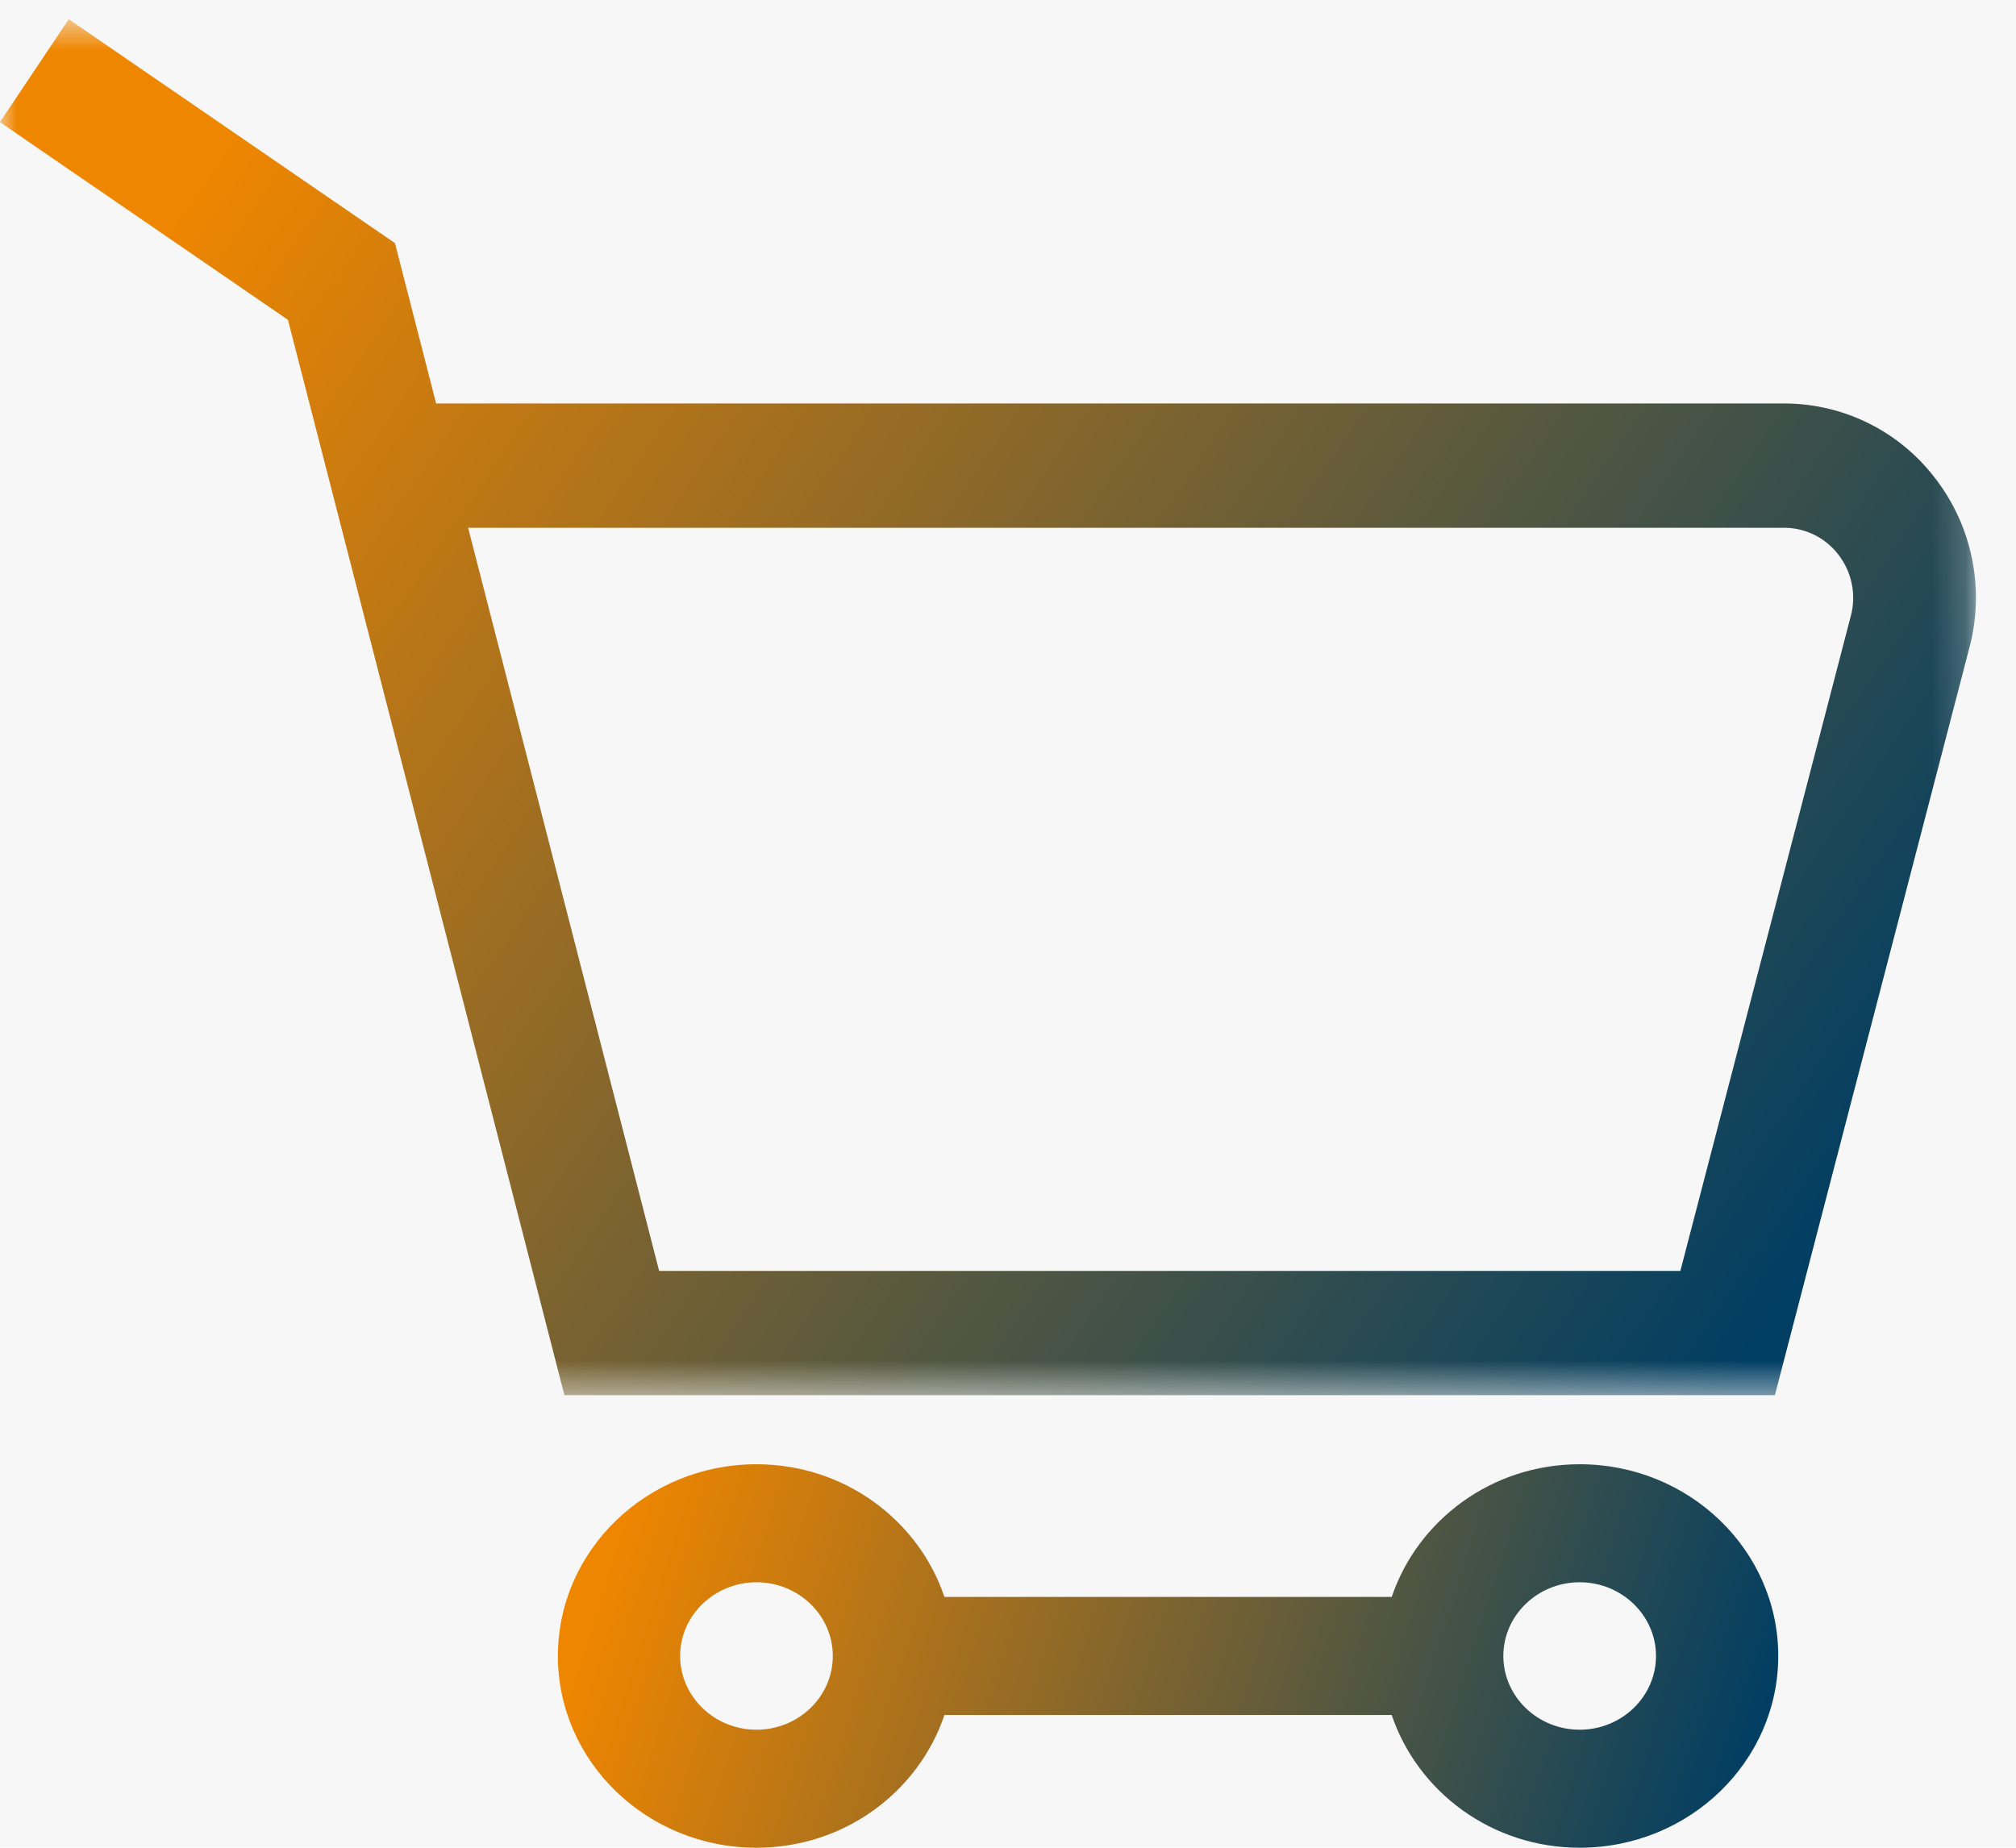
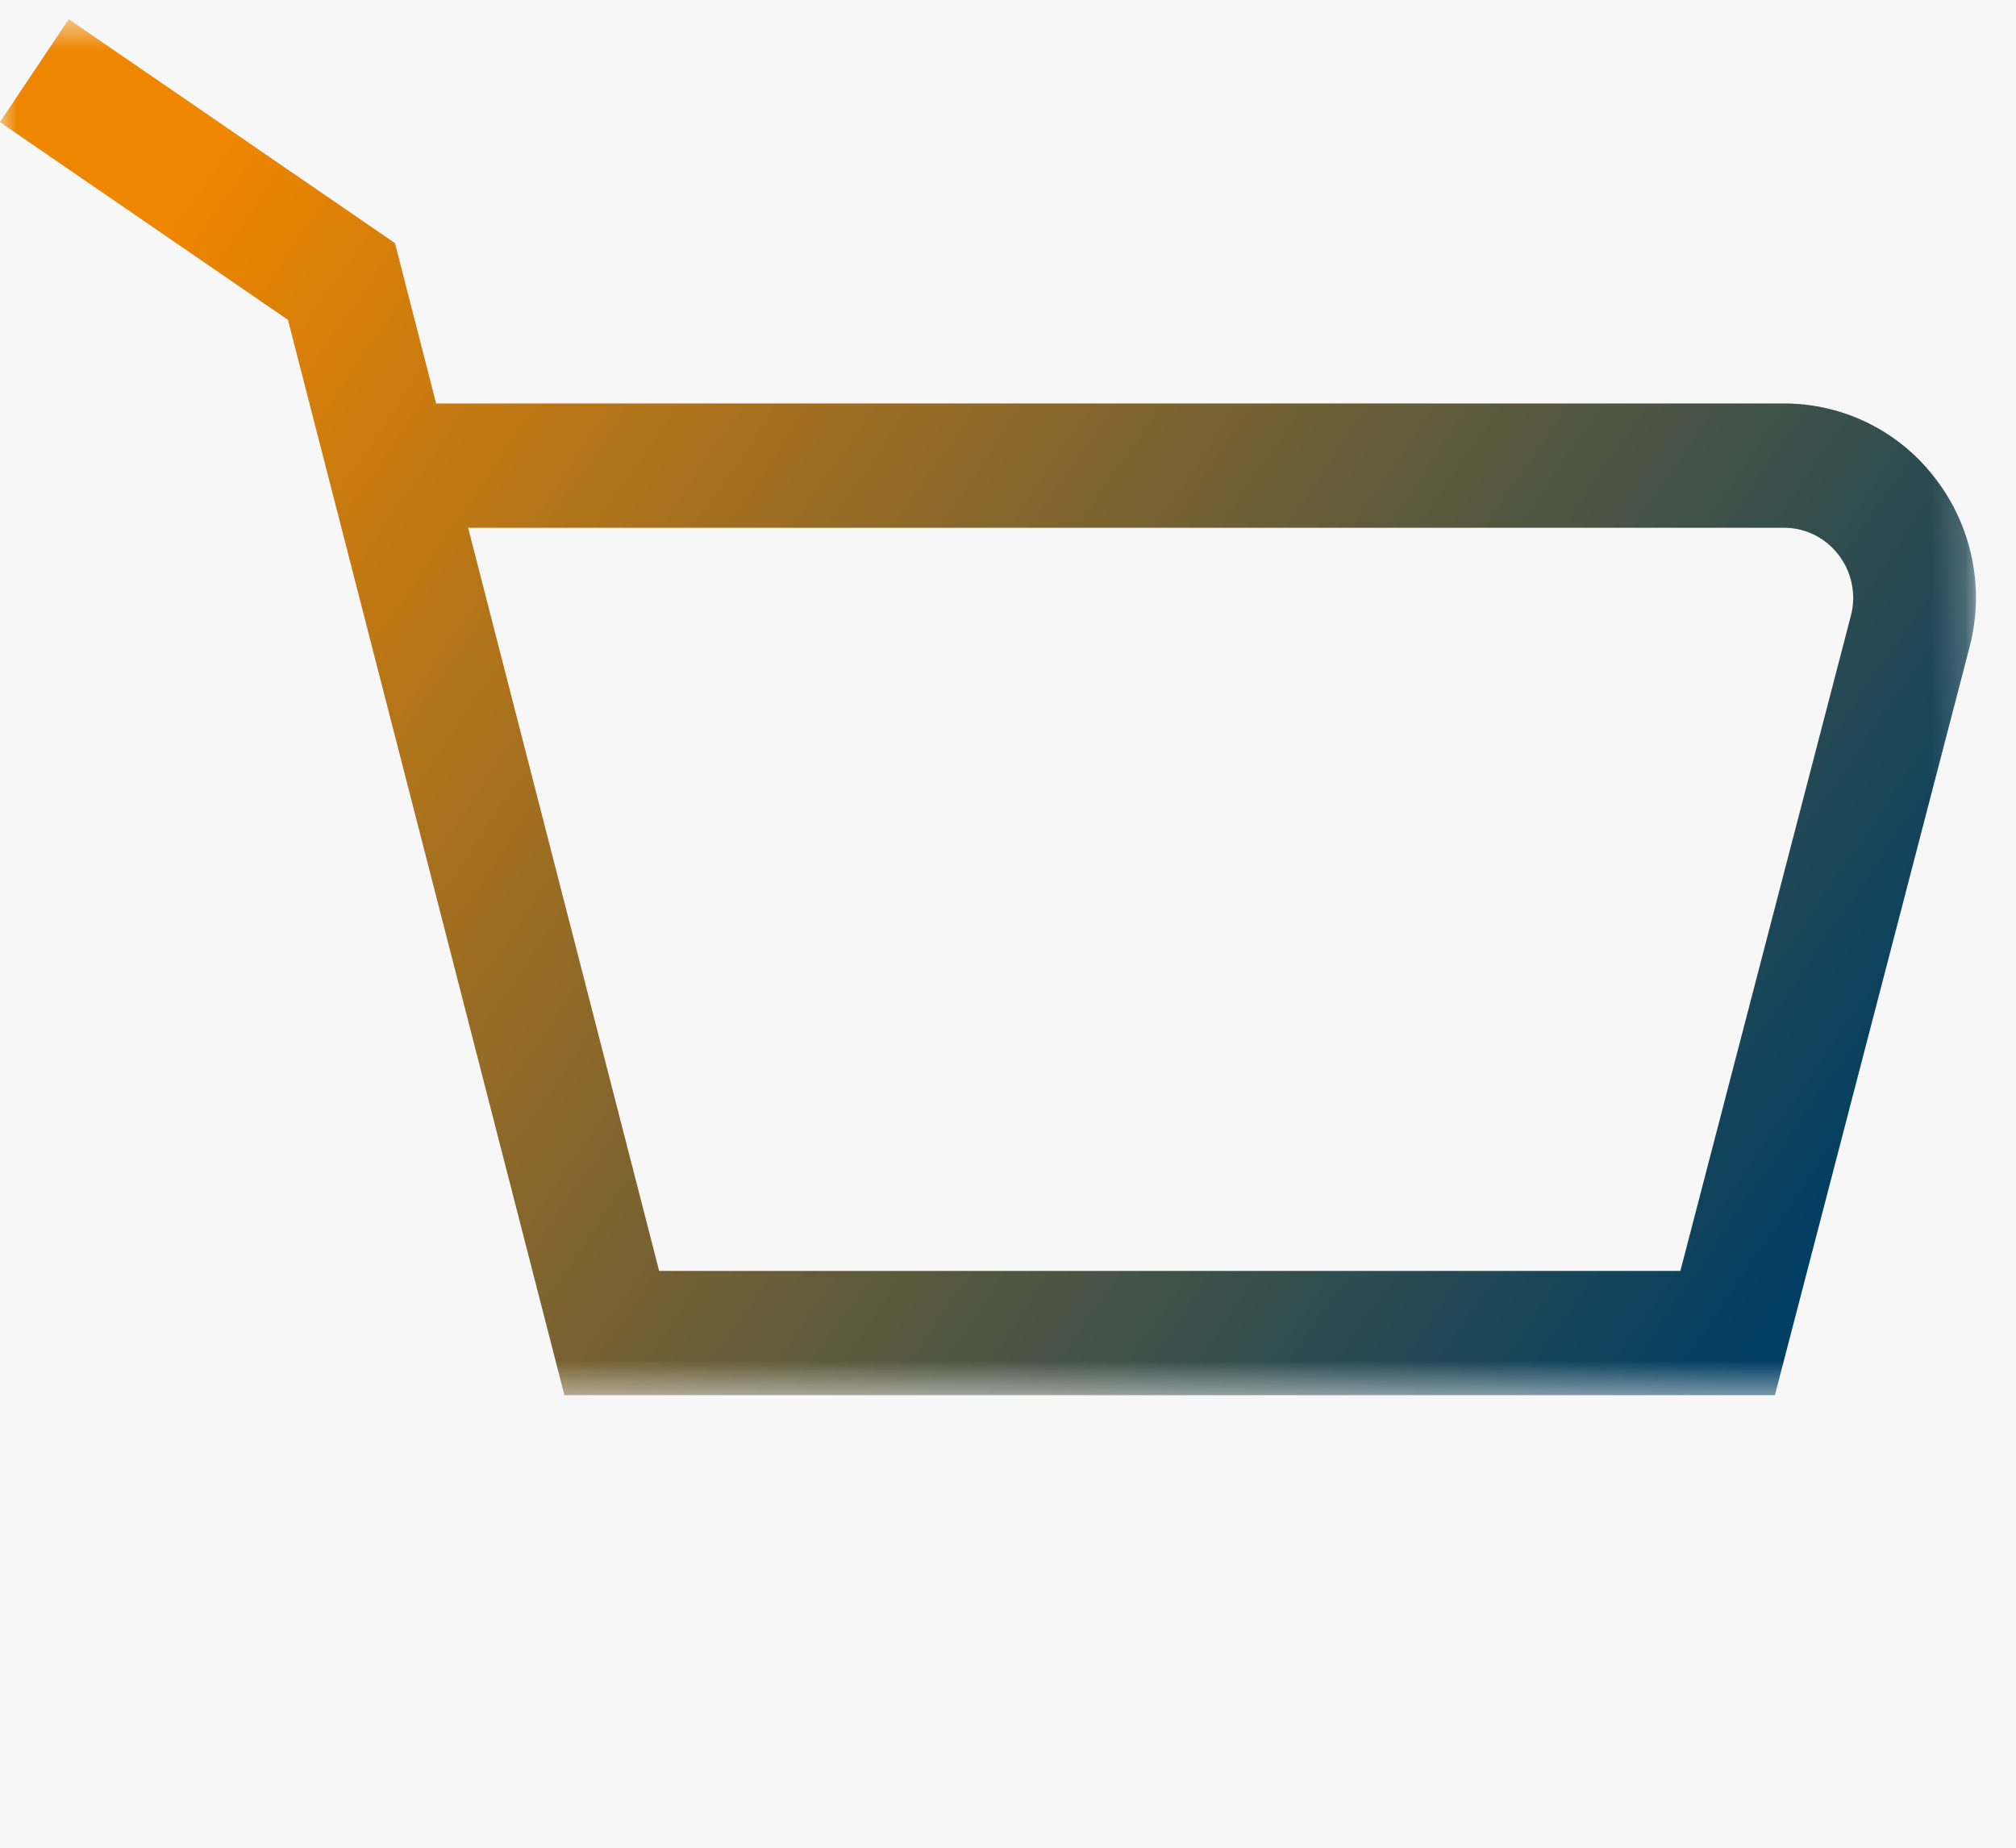
<svg xmlns="http://www.w3.org/2000/svg" xmlns:xlink="http://www.w3.org/1999/xlink" width="60" height="55" viewBox="0 0 60 55">
  <defs>
    <linearGradient id="8rccz5rn9b" x1="2.284%" x2="100%" y1="26.496%" y2="74.255%">
      <stop offset="0%" stop-color="#EF8600" />
      <stop offset="100%" stop-color="#003E63" />
    </linearGradient>
    <linearGradient id="ruh8ln0zld" x1="2.284%" x2="100%" y1="45.214%" y2="54.939%">
      <stop offset="0%" stop-color="#EF8600" />
      <stop offset="100%" stop-color="#003E63" />
    </linearGradient>
    <path id="hhode5swva" d="M0 .572h58.805V41.53H0z" />
  </defs>
  <g fill="none" fill-rule="evenodd">
    <path fill="#FFF" d="M-316-1244h1430v3892H-316z" />
    <path fill="#F7F7F7" d="M-316-355h1430V710H-316z" />
    <mask id="s17p3mk8wc" fill="#fff">
      <use xlink:href="#hhode5swva" />
    </mask>
    <path fill="url(#8rccz5rn9b)" d="M55.085 18.33l-5.074 19.5H19.617l-5.685-22.12h39.16c.644 0 1.239.296 1.631.812a2.1 2.1 0 01.362 1.809m2.529-4.068a5.645 5.645 0 00-4.522-2.253H12.98l-1.225-4.773L2.046.572-.002 3.635 8.57 9.52l8.228 32.01h36.026l5.791-22.258a5.813 5.813 0 00-1-5.01" mask="url(#s17p3mk8wc)" />
-     <path fill="url(#ruh8ln0zld)" d="M47.014 51.487c-1.251 0-2.272-.986-2.272-2.195 0-1.208 1.02-2.194 2.272-2.194 1.252 0 2.272.986 2.272 2.194 0 1.21-1.02 2.195-2.272 2.195m-24.5 0c-1.251 0-2.272-.986-2.272-2.195 0-1.208 1.02-2.194 2.272-2.194 1.254 0 2.272.986 2.272 2.194 0 1.21-1.018 2.195-2.272 2.195m24.5-7.902c-2.62 0-4.82 1.665-5.594 3.95H28.108c-.771-2.285-2.973-3.95-5.594-3.95-3.26 0-5.91 2.56-5.91 5.707S19.254 55 22.514 55c2.621 0 4.823-1.665 5.594-3.95H41.42c.773 2.285 2.975 3.95 5.594 3.95 3.26 0 5.91-2.561 5.91-5.708 0-3.148-2.65-5.707-5.91-5.707" />
  </g>
</svg>